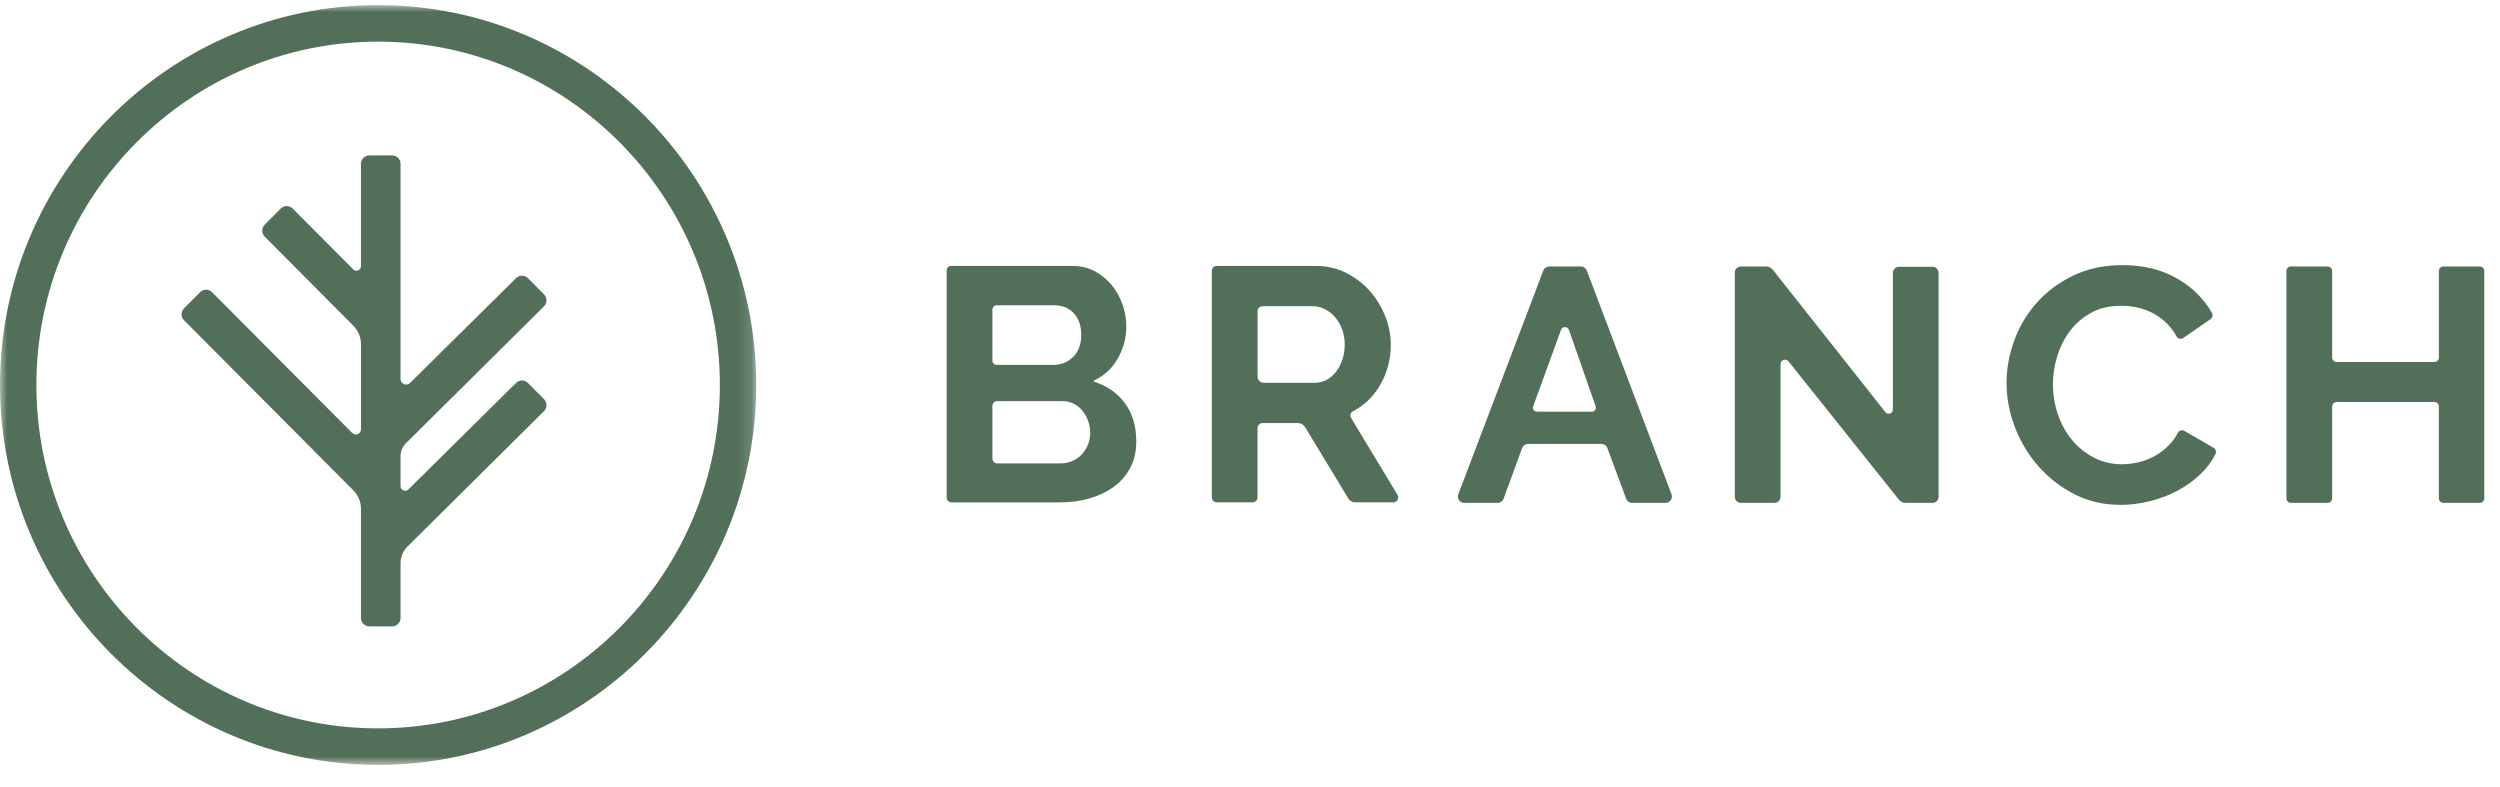
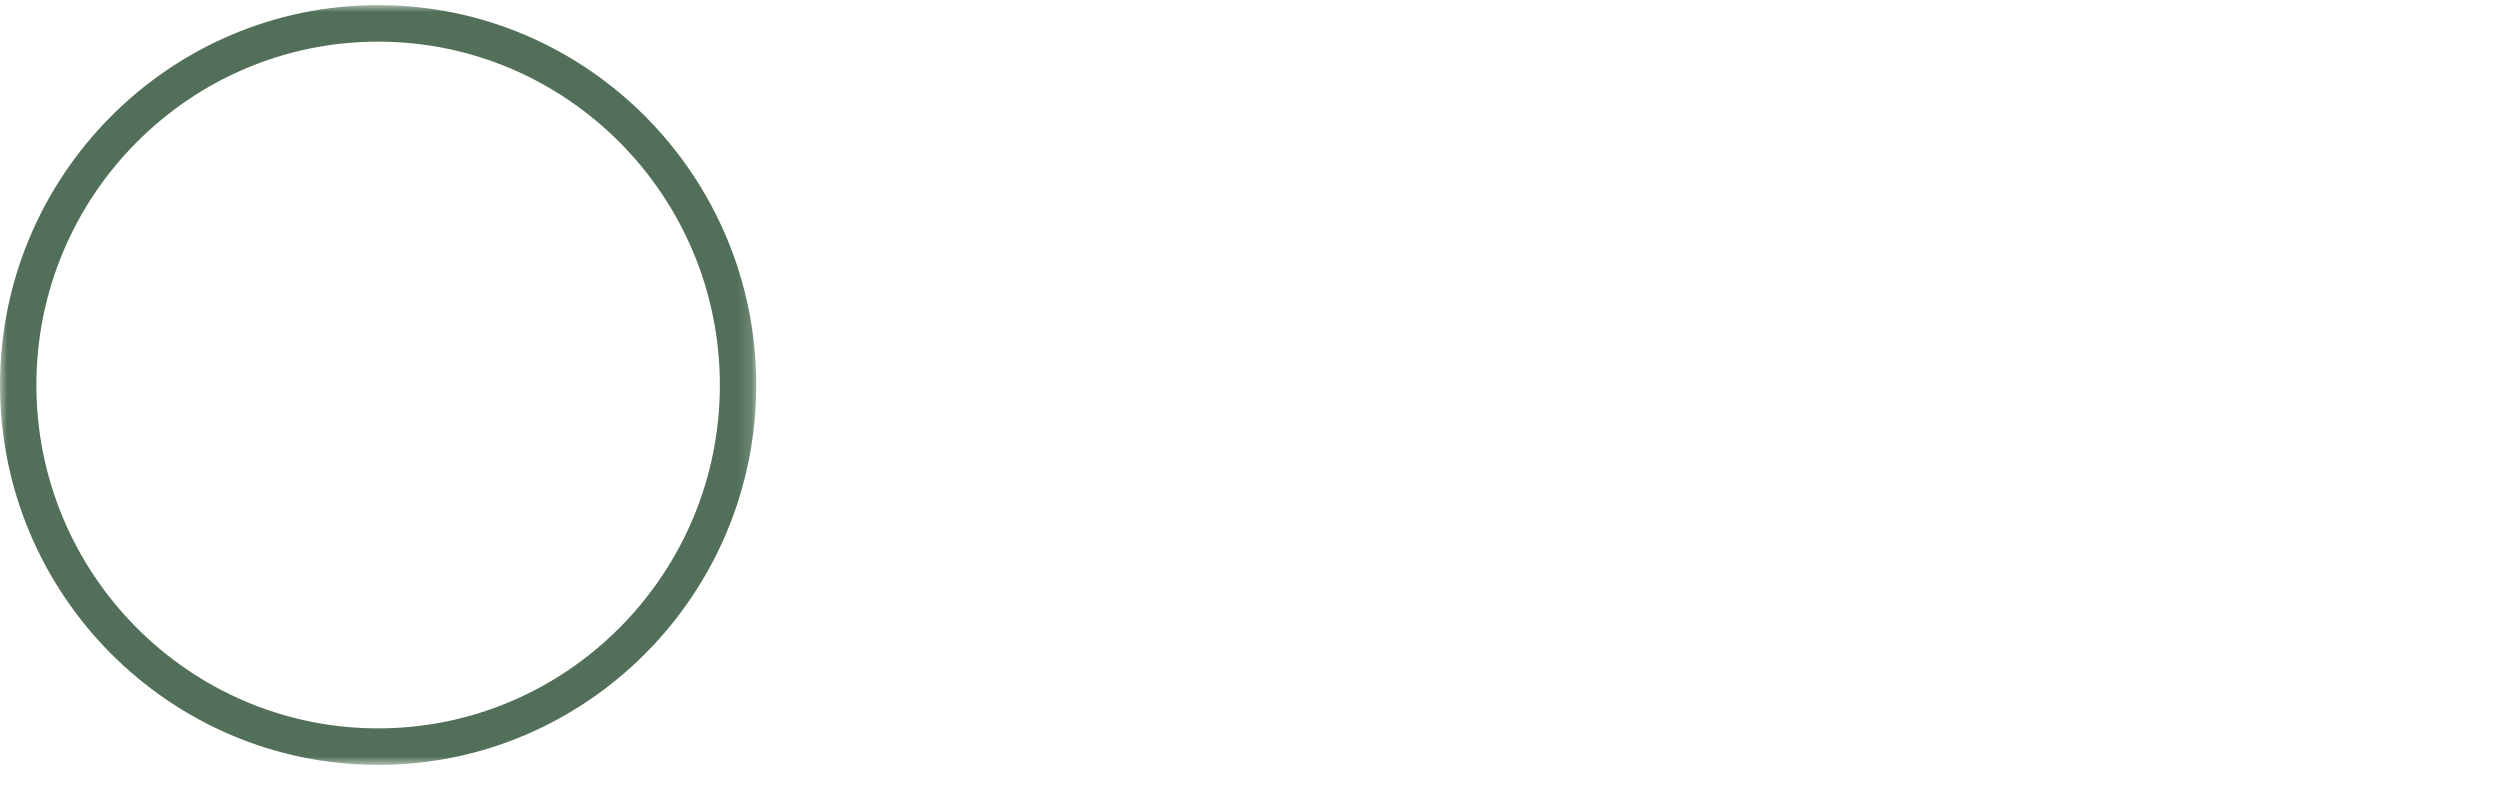
<svg xmlns="http://www.w3.org/2000/svg" xmlns:xlink="http://www.w3.org/1999/xlink" width="178" height="56" viewBox="0 0 178 56">
  <defs>
    <path id="6b6bbfk10a" d="M0 0L53.844 0 53.844 54.099 0 54.099z" />
  </defs>
  <g fill="none" fill-rule="evenodd">
    <g>
      <g>
        <g>
-           <path fill="#527059" d="M89.538 26.443c0 .249.201.45.449.45h3.634c.298 0 .578-.07.837-.213.26-.142.484-.335.673-.58.189-.245.338-.534.448-.866.11-.332.165-.688.165-1.067 0-.395-.063-.758-.189-1.09-.126-.332-.294-.62-.507-.866-.212-.245-.456-.435-.732-.569-.275-.134-.554-.202-.837-.202h-3.59c-.193 0-.35.159-.35.353v4.65zm-3.256 8.61V18.923c0-.194.157-.352.35-.352h7.06c.77 0 1.482.162 2.135.486.653.324 1.215.75 1.687 1.28s.842 1.13 1.11 1.802c.266.672.4 1.348.4 2.027 0 1.09-.27 2.083-.814 2.976-.475.782-1.098 1.373-1.87 1.773-.178.093-.239.32-.134.493l3.297 5.46c.142.236-.027.536-.3.536h-2.72c-.195 0-.376-.101-.477-.268l-3.083-5.085c-.109-.18-.303-.29-.513-.29h-2.52c-.194 0-.352.159-.352.354v4.936c0 .195-.157.353-.351.353h-2.554c-.194 0-.351-.158-.351-.353zM113.61 28.563l-1.898-5.431c-.095-.27-.472-.272-.57-.004l-1.979 5.438c-.067.185.069.38.265.38h3.912c.198 0 .336-.196.27-.383m-3.306-9.954h2.255c.188 0 .356.117.423.293l6.028 15.924c.112.298-.107.617-.424.617h-2.38c-.189 0-.358-.118-.424-.296l-1.338-3.605c-.066-.178-.235-.296-.424-.296h-5.222c-.19 0-.36.12-.425.298l-1.316 3.6c-.065.18-.235.299-.425.299h-2.377c-.317 0-.536-.32-.423-.617l6.05-15.924c.066-.177.234-.293.422-.293M126.773 25.567v9.436c0 .243-.196.44-.437.44h-2.382c-.242 0-.438-.197-.438-.44V19.048c0-.243.196-.44.438-.44h1.774c.198 0 .386.092.51.248l8.003 10.128c.175.222.532.097.532-.187v-9.725c0-.243.196-.44.437-.44h2.382c.241 0 .437.197.437.44v15.931c0 .243-.196.44-.437.44h-1.906c-.19 0-.369-.087-.487-.235l-7.858-9.842c-.189-.236-.568-.102-.568.2M142.867 26.907c0-1.027.184-2.042.554-3.047.37-1.003.909-1.9 1.617-2.69s1.573-1.431 2.595-1.92c1.023-.49 2.187-.736 3.493-.736 1.541 0 2.875.34 4 1.02 1.029.622 1.818 1.416 2.367 2.383.086.152.036.348-.108.448l-1.928 1.334c-.164.113-.392.063-.488-.112-.185-.331-.396-.619-.634-.865-.315-.323-.653-.58-1.015-.77-.362-.19-.74-.328-1.132-.415-.394-.087-.779-.13-1.157-.13-.818 0-1.53.165-2.135.497-.606.332-1.11.763-1.51 1.293-.402.53-.705 1.13-.91 1.802-.204.671-.306 1.34-.306 2.003 0 .743.118 1.458.354 2.146.236.687.57 1.292 1.003 1.813.433.522.952.941 1.558 1.257.605.317 1.27.474 1.993.474.378 0 .771-.047 1.18-.142.41-.095.8-.245 1.168-.45.37-.206.713-.47 1.027-.795.239-.245.441-.53.607-.853.089-.171.303-.23.47-.135l2.073 1.199c.154.089.22.283.14.443-.256.516-.593.977-1.013 1.385-.495.483-1.054.89-1.675 1.221-.622.332-1.287.585-1.994.759-.708.174-1.4.261-2.077.261-1.196 0-2.289-.253-3.28-.759-.991-.505-1.845-1.166-2.56-1.98-.716-.814-1.274-1.738-1.676-2.773-.4-1.036-.601-2.09-.601-3.166M176.88 18.932V35.12c0 .178-.143.323-.321.323h-2.59c-.178 0-.322-.145-.322-.323v-6.538c0-.179-.144-.323-.32-.323h-6.956c-.178 0-.322.144-.322.323v6.538c0 .178-.144.323-.321.323h-2.614c-.177 0-.322-.145-.322-.323V18.932c0-.179.145-.323.322-.323h2.614c.177 0 .321.144.321.323v6.159c0 .178.144.322.322.322h6.955c.177 0 .321-.144.321-.322v-6.16c0-.178.144-.322.322-.322h2.59c.178 0 .321.144.321.323M77.457 31.304c-.11.269-.26.502-.449.7-.189.197-.413.351-.672.461-.26.111-.54.166-.838.166h-4.5c-.186 0-.338-.152-.338-.34V28.53c0-.183.148-.331.33-.331h4.673c.283 0 .543.06.779.178.236.119.44.28.613.486.173.205.31.447.413.723.102.277.154.565.154.865 0 .3-.056.585-.165.854m-6.49-9.935h4.089c.49 0 .979.16 1.331.502.398.385.597.921.597 1.609 0 .663-.193 1.185-.578 1.565-.385.379-.853.569-1.404.569H70.97c-.17 0-.309-.14-.309-.31v-3.625c0-.171.138-.31.308-.31m9.096 6.935c-.534-.702-1.252-1.199-2.152-1.49-.045-.014-.049-.073-.006-.093.728-.348 1.286-.863 1.674-1.546.41-.72.614-1.49.614-2.312 0-.522-.09-1.039-.272-1.553-.18-.513-.436-.972-.767-1.375-.33-.403-.731-.731-1.203-.984-.472-.253-1-.38-1.581-.38h-8.658c-.171 0-.31.14-.31.31v16.183c0 .189.153.341.34.341h7.755c.74 0 1.435-.094 2.088-.284.653-.19 1.227-.466 1.723-.83.495-.364.885-.814 1.168-1.351.283-.537.425-1.162.425-1.873 0-1.106-.28-2.028-.838-2.763M36.744 26.902l-7.667 7.582c-.208.205-.559.058-.559-.235v-2.127c0-.347.14-.68.385-.924l9.829-9.748c.236-.235.238-.618.002-.854l-1.145-1.152c-.233-.234-.61-.235-.845-.003l-7.547 7.463c-.252.25-.679.07-.679-.286V11.303c0-.333-.268-.602-.599-.602H26.3c-.33 0-.6.27-.6.602v7.286c0 .288-.345.432-.548.228l-4.313-4.332c-.234-.236-.613-.236-.847 0l-1.145 1.15c-.234.235-.234.617 0 .852l6.307 6.337c.35.352.547.83.547 1.327v6.052c0 .328-.395.493-.626.26l-9.978-10.025c-.234-.235-.614-.235-.848 0l-1.145 1.15c-.234.236-.234.617 0 .852l12.064 12.122c.341.343.533.808.533 1.292v7.78c0 .332.268.602.6.602h1.62c.33 0 .598-.27.598-.603v-3.9c0-.443.177-.868.491-1.179l9.723-9.643c.236-.234.238-.618.002-.854l-1.145-1.152c-.233-.233-.61-.235-.845-.003" transform="translate(-80, -32) translate(80, 32) translate(0, 0.363)" />
          <g transform="translate(-80, -32) translate(80, 32) translate(0, 0.363)">
            <mask id="urb61l2wub" fill="#fff">
              <use xlink:href="#6b6bbfk10a" />
            </mask>
            <path fill="#527059" d="M26.922 2.602C13.505 2.602 2.59 13.57 2.59 27.05c0 13.48 10.915 24.447 24.332 24.447 13.417 0 24.332-10.967 24.332-24.447 0-13.48-10.915-24.448-24.332-24.448m0 51.497C12.077 54.1 0 41.965 0 27.05 0 12.136 12.077 0 26.922 0s26.922 12.135 26.922 27.05c0 14.915-12.077 27.05-26.922 27.05" mask="url(#urb61l2wub)" />
          </g>
        </g>
      </g>
    </g>
  </g>
</svg>